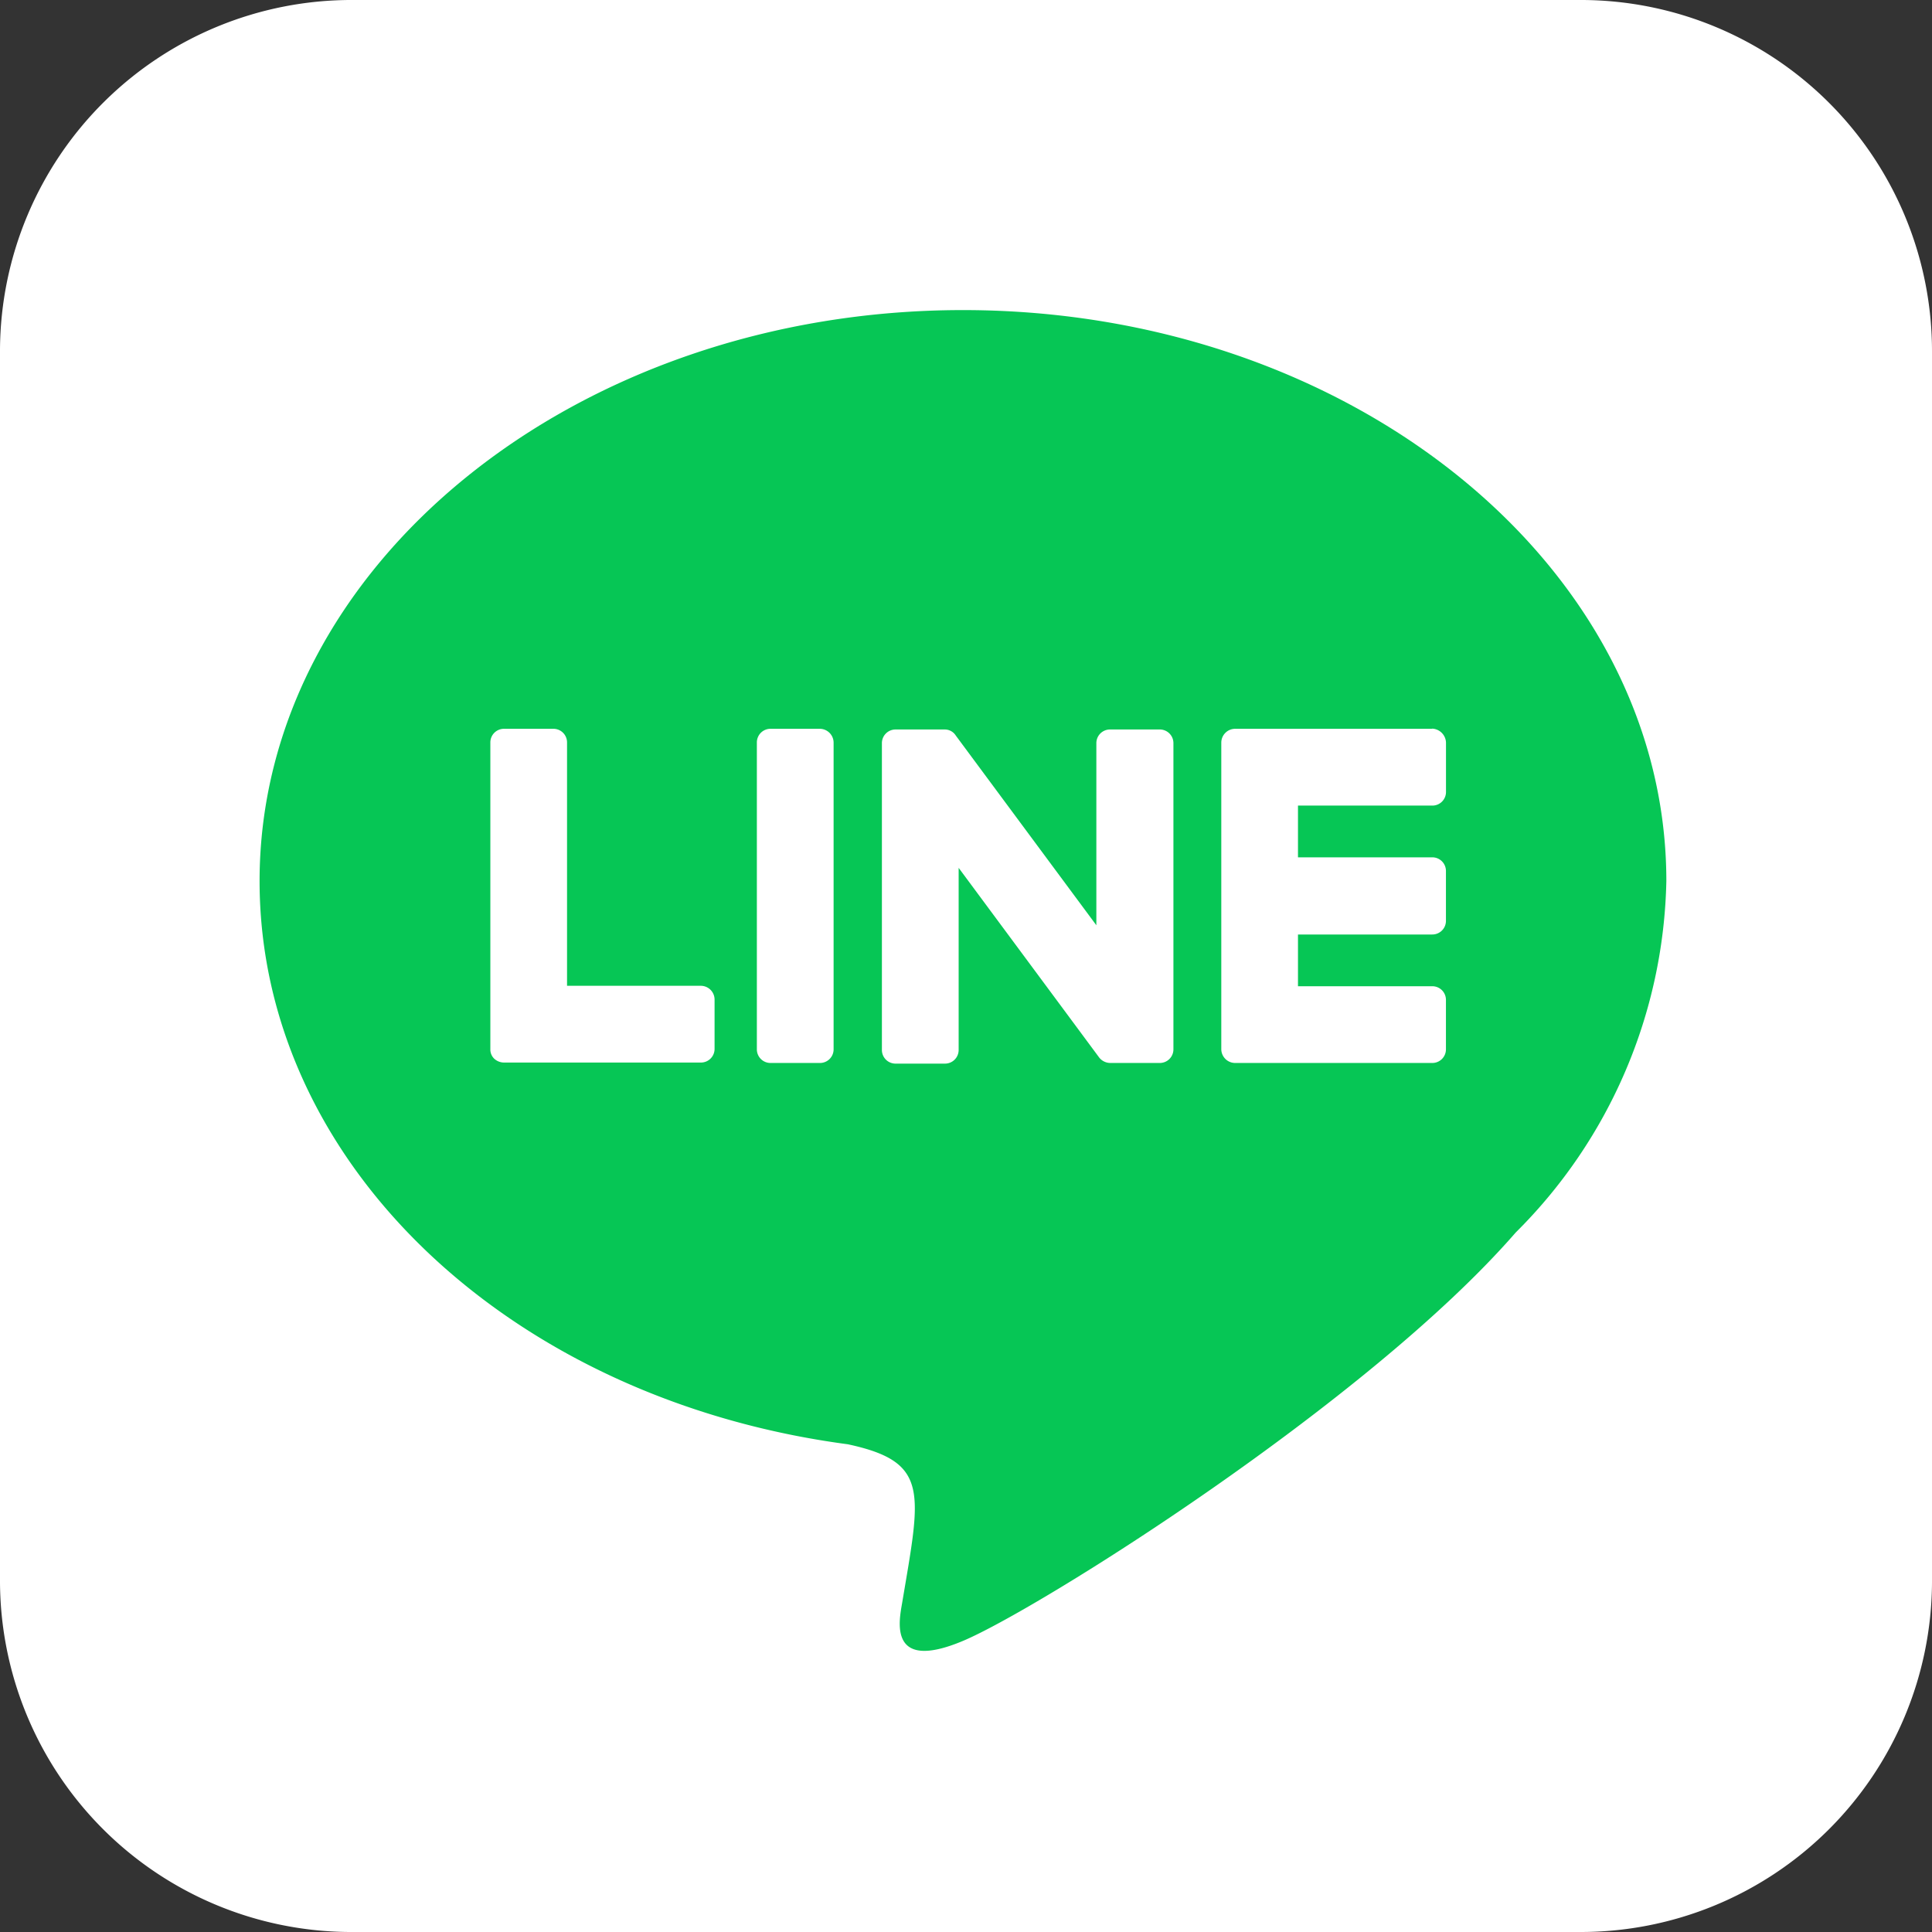
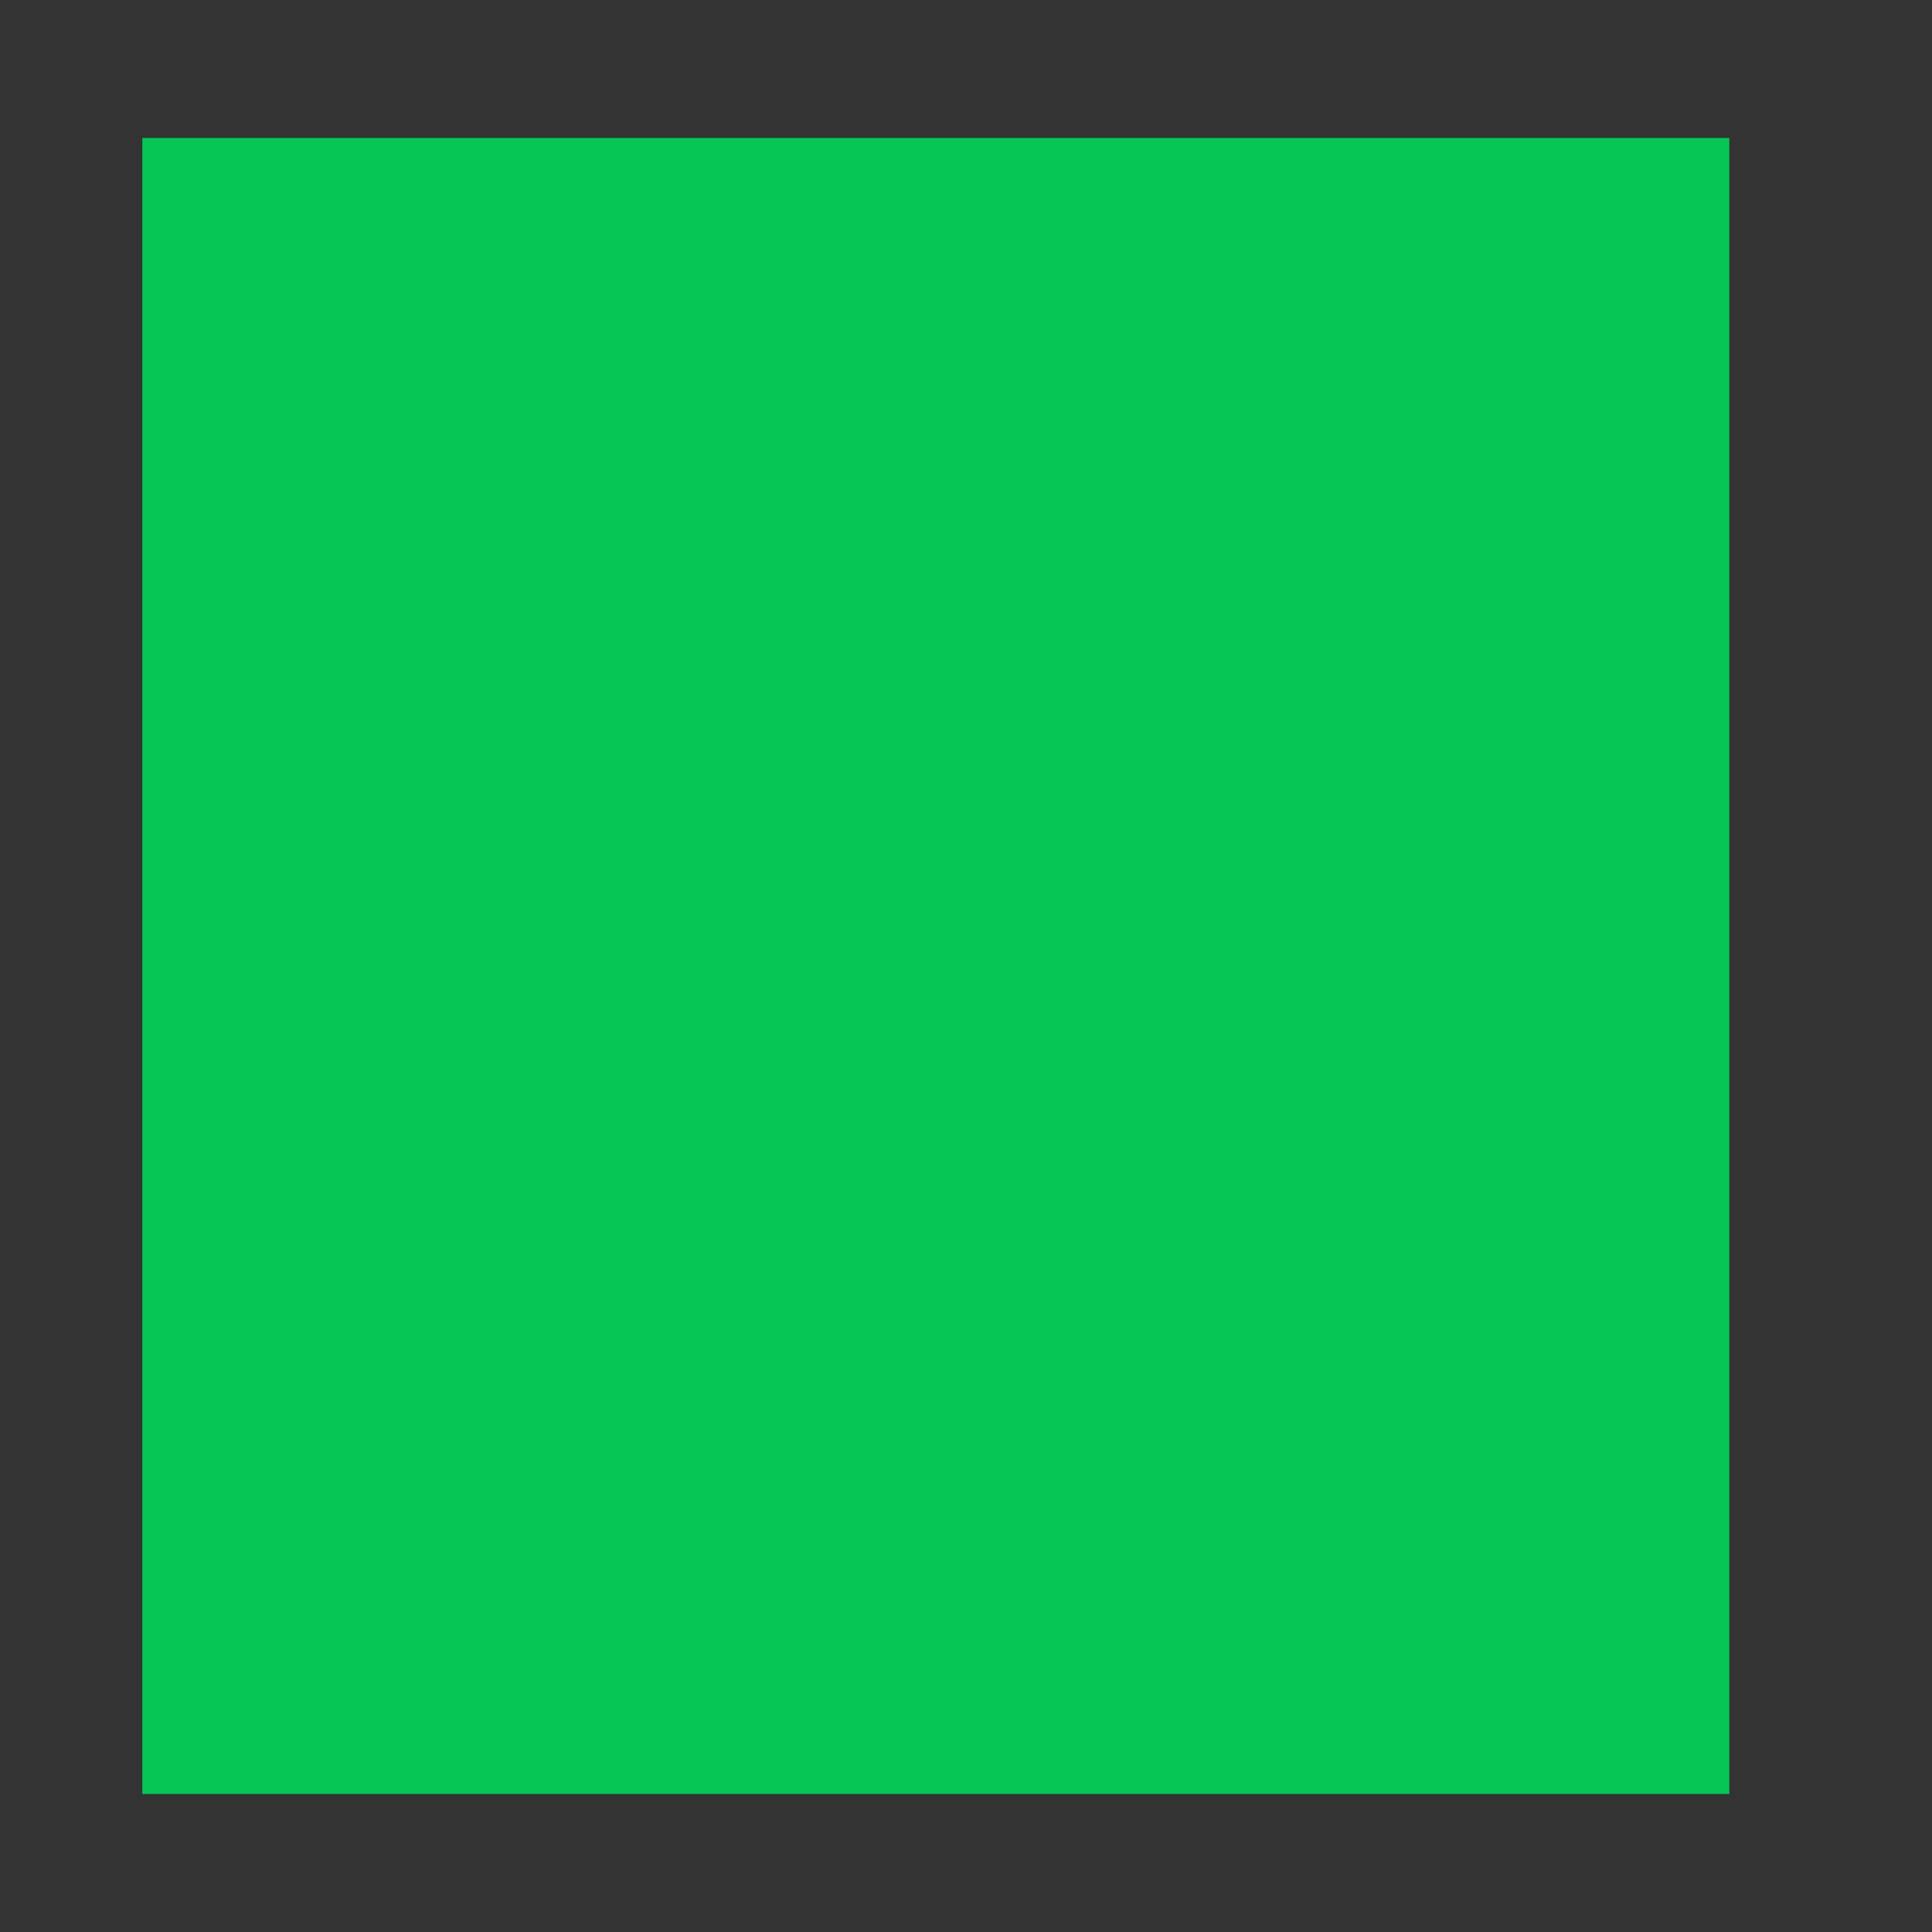
<svg xmlns="http://www.w3.org/2000/svg" width="36" height="36" viewBox="0 0 36 36">
  <rect x="0" y="0" width="36" height="36" fill="#333333" stroke="none" />
  <g id="Group_849" data-name="Group 849" transform="translate(-799.469 -9)">
    <rect id="Rectangle_1021" data-name="Rectangle 1021" width="29.571" height="30.857" transform="translate(802.121 11.571)" fill="#06c655" />
-     <path id="Icon_awesome-line" data-name="Icon awesome-line" d="M21.865,16.087V21.8a.254.254,0,0,1-.257.257h-.916a.266.266,0,0,1-.209-.1l-2.62-3.536v3.391a.254.254,0,0,1-.257.257H16.69a.254.254,0,0,1-.257-.257V16.1a.254.254,0,0,1,.257-.257H17.6a.242.242,0,0,1,.209.112l2.62,3.536V16.1a.254.254,0,0,1,.257-.257H21.6a.254.254,0,0,1,.265.249Zm-6.589-.257H14.36a.254.254,0,0,0-.257.257V21.8a.254.254,0,0,0,.257.257h.916a.254.254,0,0,0,.257-.257V16.087A.259.259,0,0,0,15.276,15.83Zm-2.21,4.789h-2.5V16.087a.254.254,0,0,0-.257-.257H9.394a.254.254,0,0,0-.257.257V21.8a.236.236,0,0,0,.072.177.271.271,0,0,0,.177.072h3.672a.254.254,0,0,0,.257-.257v-.916a.257.257,0,0,0-.249-.257ZM26.687,15.83H23.014a.259.259,0,0,0-.257.257V21.8a.259.259,0,0,0,.257.257h3.672a.254.254,0,0,0,.257-.257v-.916a.254.254,0,0,0-.257-.257h-2.5v-.964h2.5a.254.254,0,0,0,.257-.257v-.924a.254.254,0,0,0-.257-.257h-2.5v-.964h2.5A.254.254,0,0,0,26.944,17v-.916a.27.27,0,0,0-.257-.257ZM36,8.815V31.741a6.545,6.545,0,0,1-6.565,6.509H6.509A6.55,6.55,0,0,1,0,31.685V8.759A6.55,6.55,0,0,1,6.565,2.25H29.491A6.545,6.545,0,0,1,36,8.815Zm-4.95,9.852c0-5.866-5.882-10.639-13.106-10.639S4.837,12.8,4.837,18.667c0,5.255,4.661,9.659,10.961,10.495,1.535.329,1.358.892,1.012,2.957-.056.329-.265,1.294,1.133.707s7.546-4.444,10.3-7.61A9.494,9.494,0,0,0,31.05,18.667Z" transform="translate(799.469 6.75)" fill="#fff" />
  </g>
</svg>